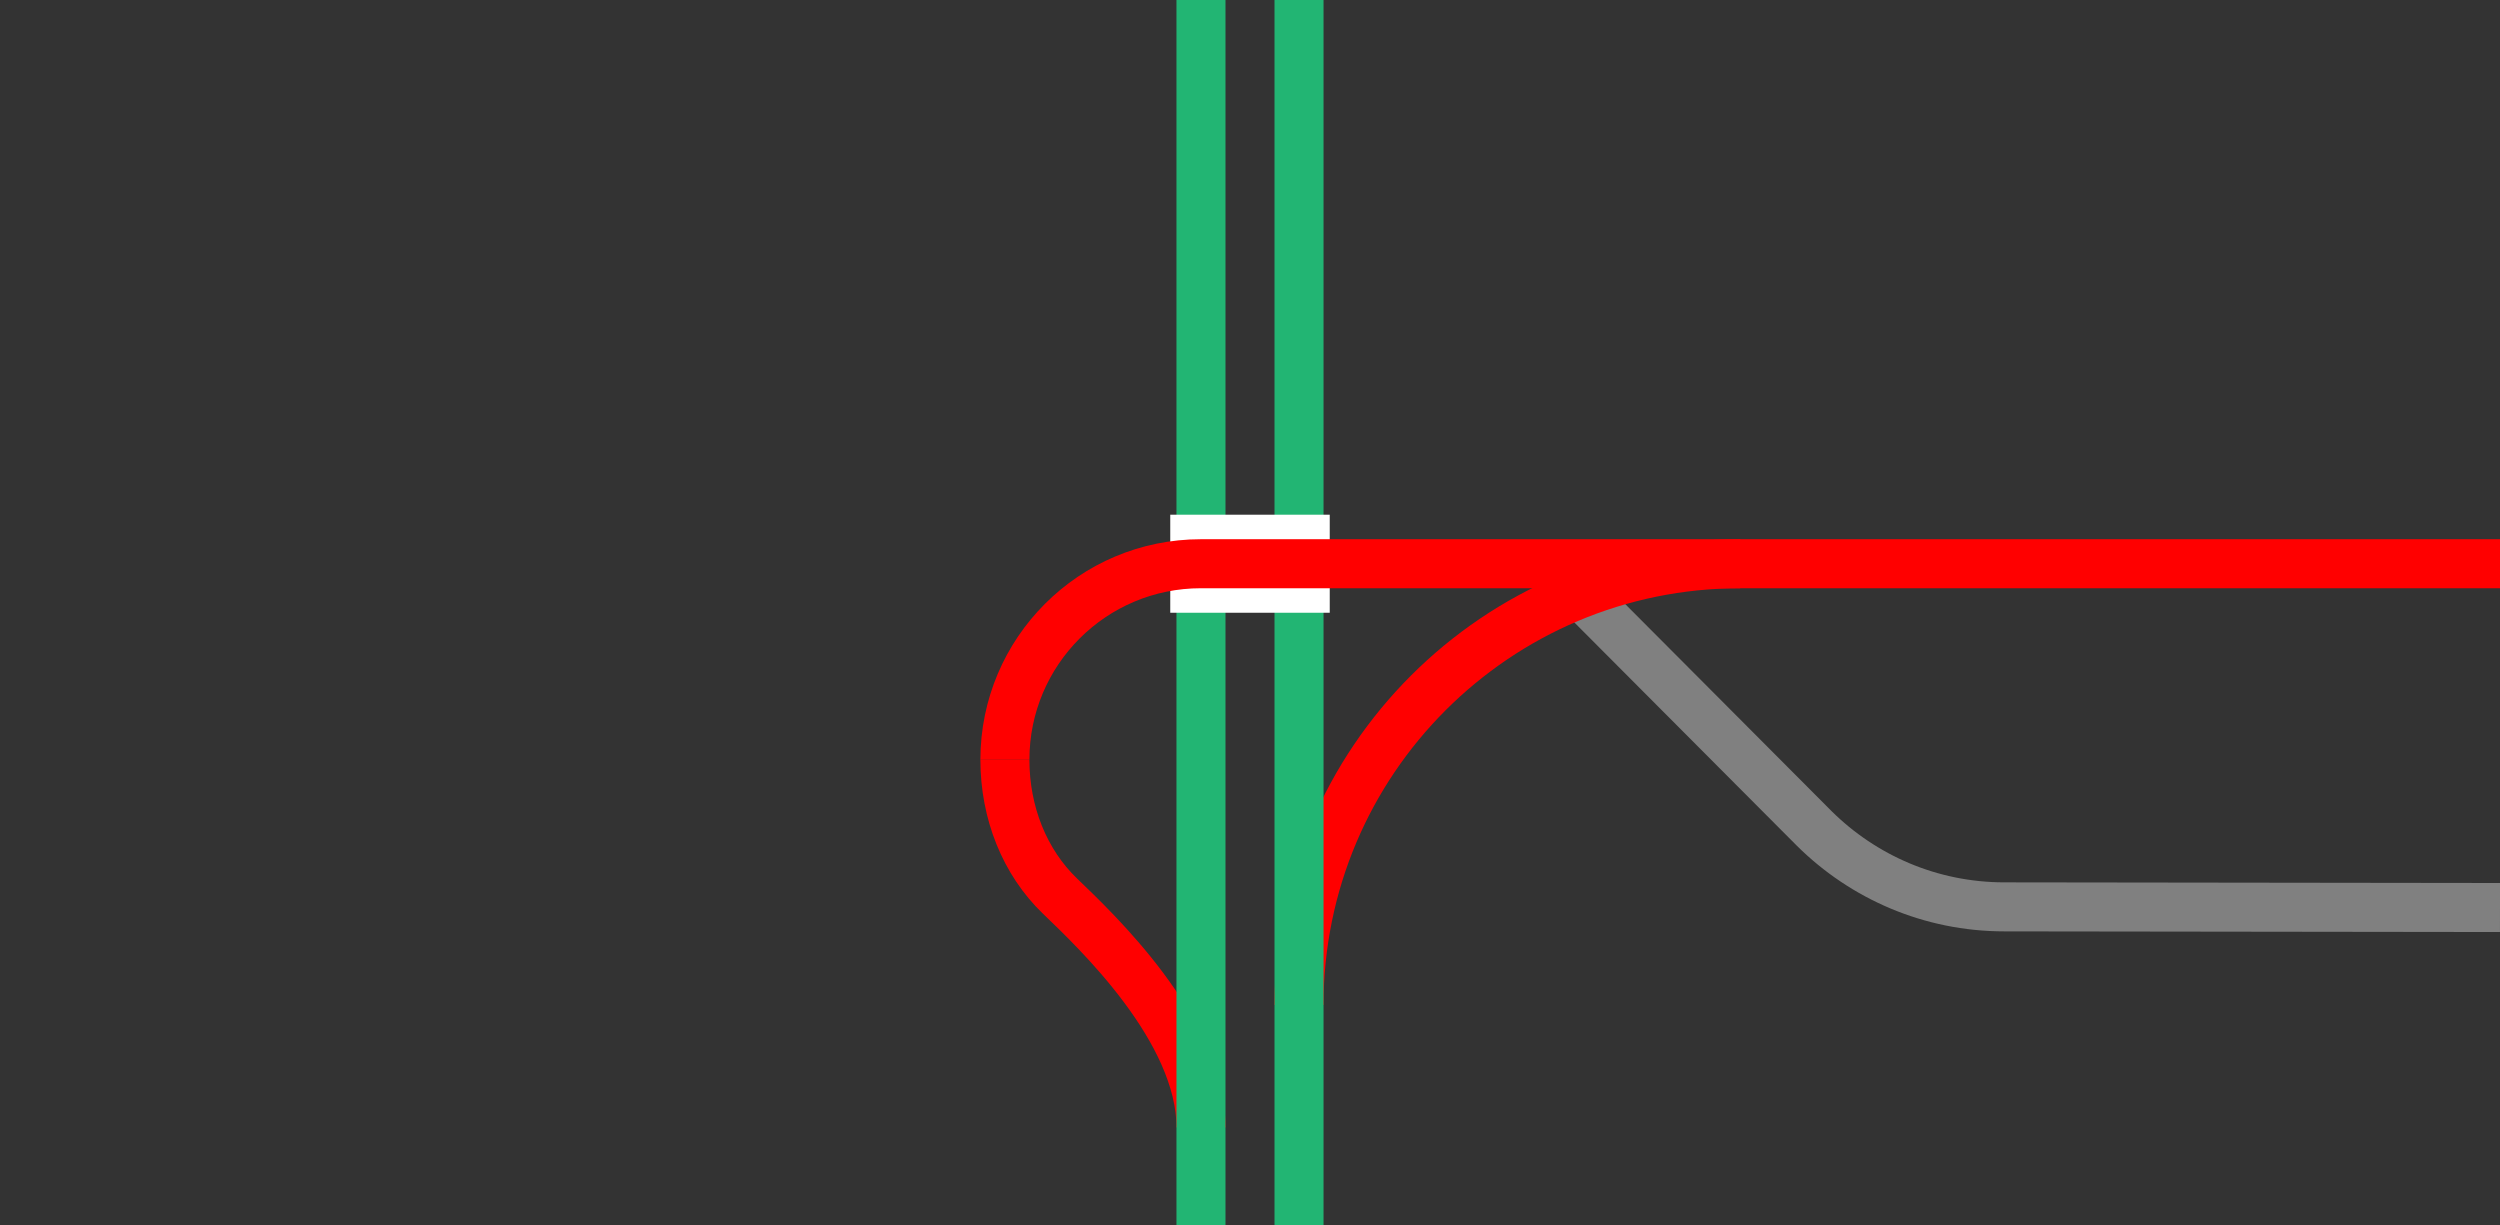
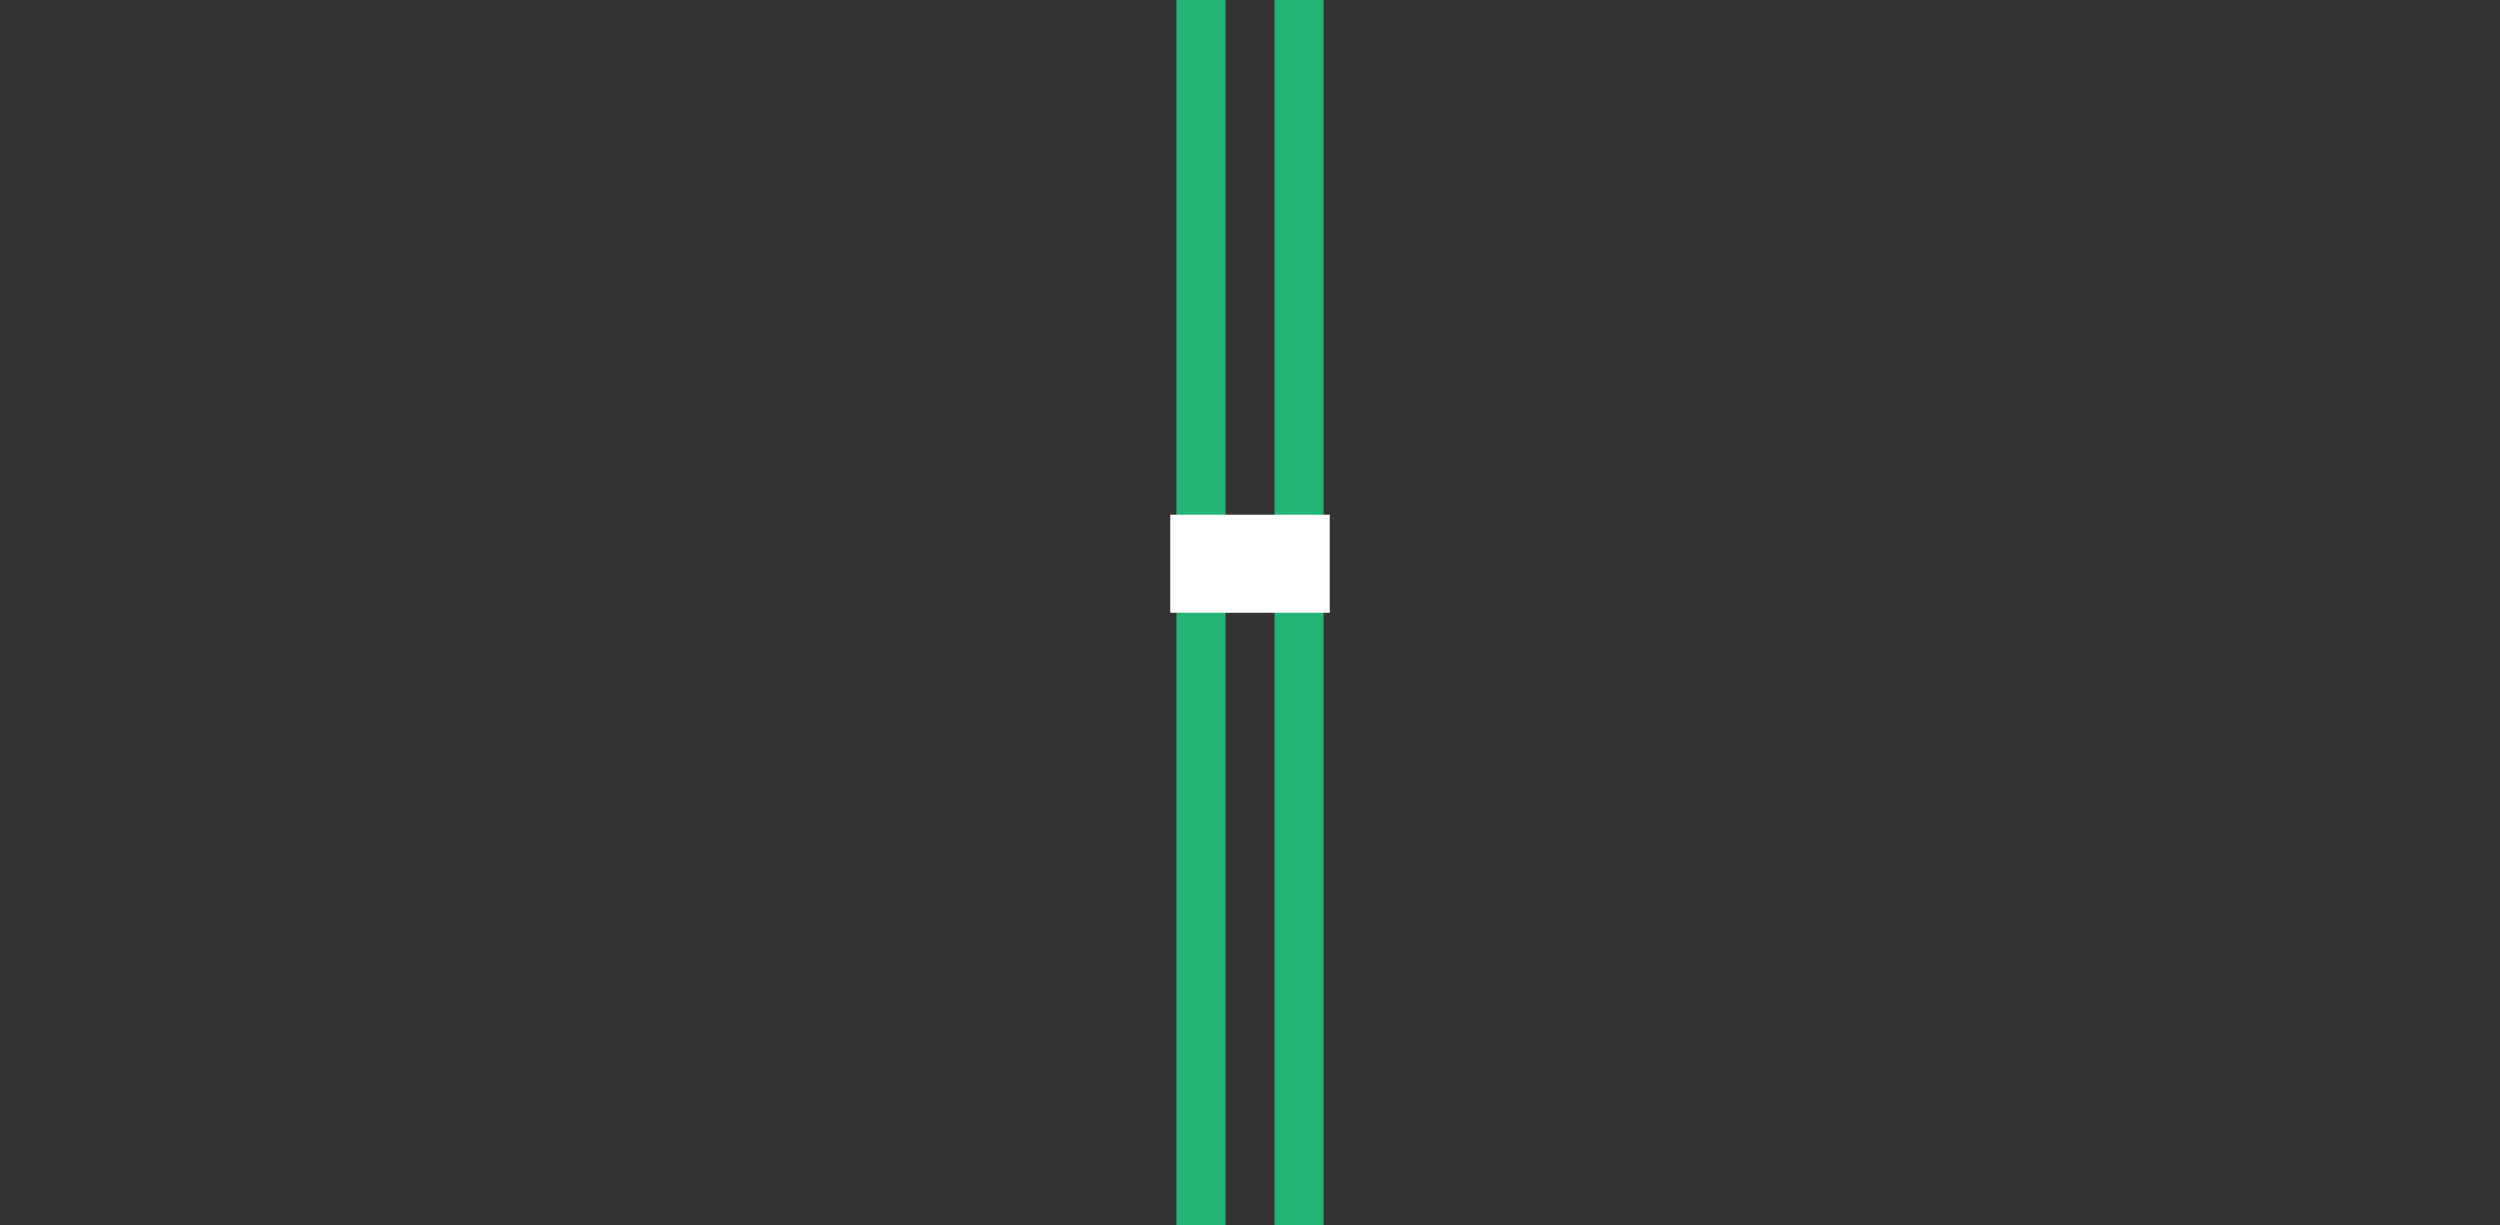
<svg xmlns="http://www.w3.org/2000/svg" viewBox="0 0 153 75">
  <rect x="0" y="0" width="153" height="75" fill="#333333" stroke="none" />
  <g fill="none">
    <g stroke-miterlimit="10">
-       <path d="m153 55.54-30.33-.04c-4.53 0-8.64-1.83-11.63-4.79l-14.85-14.9" stroke="#808080" stroke-width="3" />
-       <path d="m61.5 46.5c0 3.24 1.21 6.26 3.37 8.34s8.63 8.16 8.63 14.16" stroke="#f00" stroke-width="3" />
-       <path d="m79.5 61.5c0-14.91 12.09-27 27-27" stroke="#f00" stroke-width="3" />
      <path d="m79.5 0v75" stroke="#22b573" stroke-width="3" />
      <path d="m73.5 0v75" stroke="#22b573" stroke-width="3" />
    </g>
-     <path d="m0 36.02h3v3h-3z" />
    <path d="m150 36h3v3h-3z" />
    <path d="m81.38 34.5h-9.76" stroke="#fff" stroke-miterlimit="10" stroke-width="6" />
-     <path d="m61.5 46.5c0-6.63 5.37-12 12-12h79.5" stroke="#f00" stroke-miterlimit="10" stroke-width="3" />
  </g>
</svg>